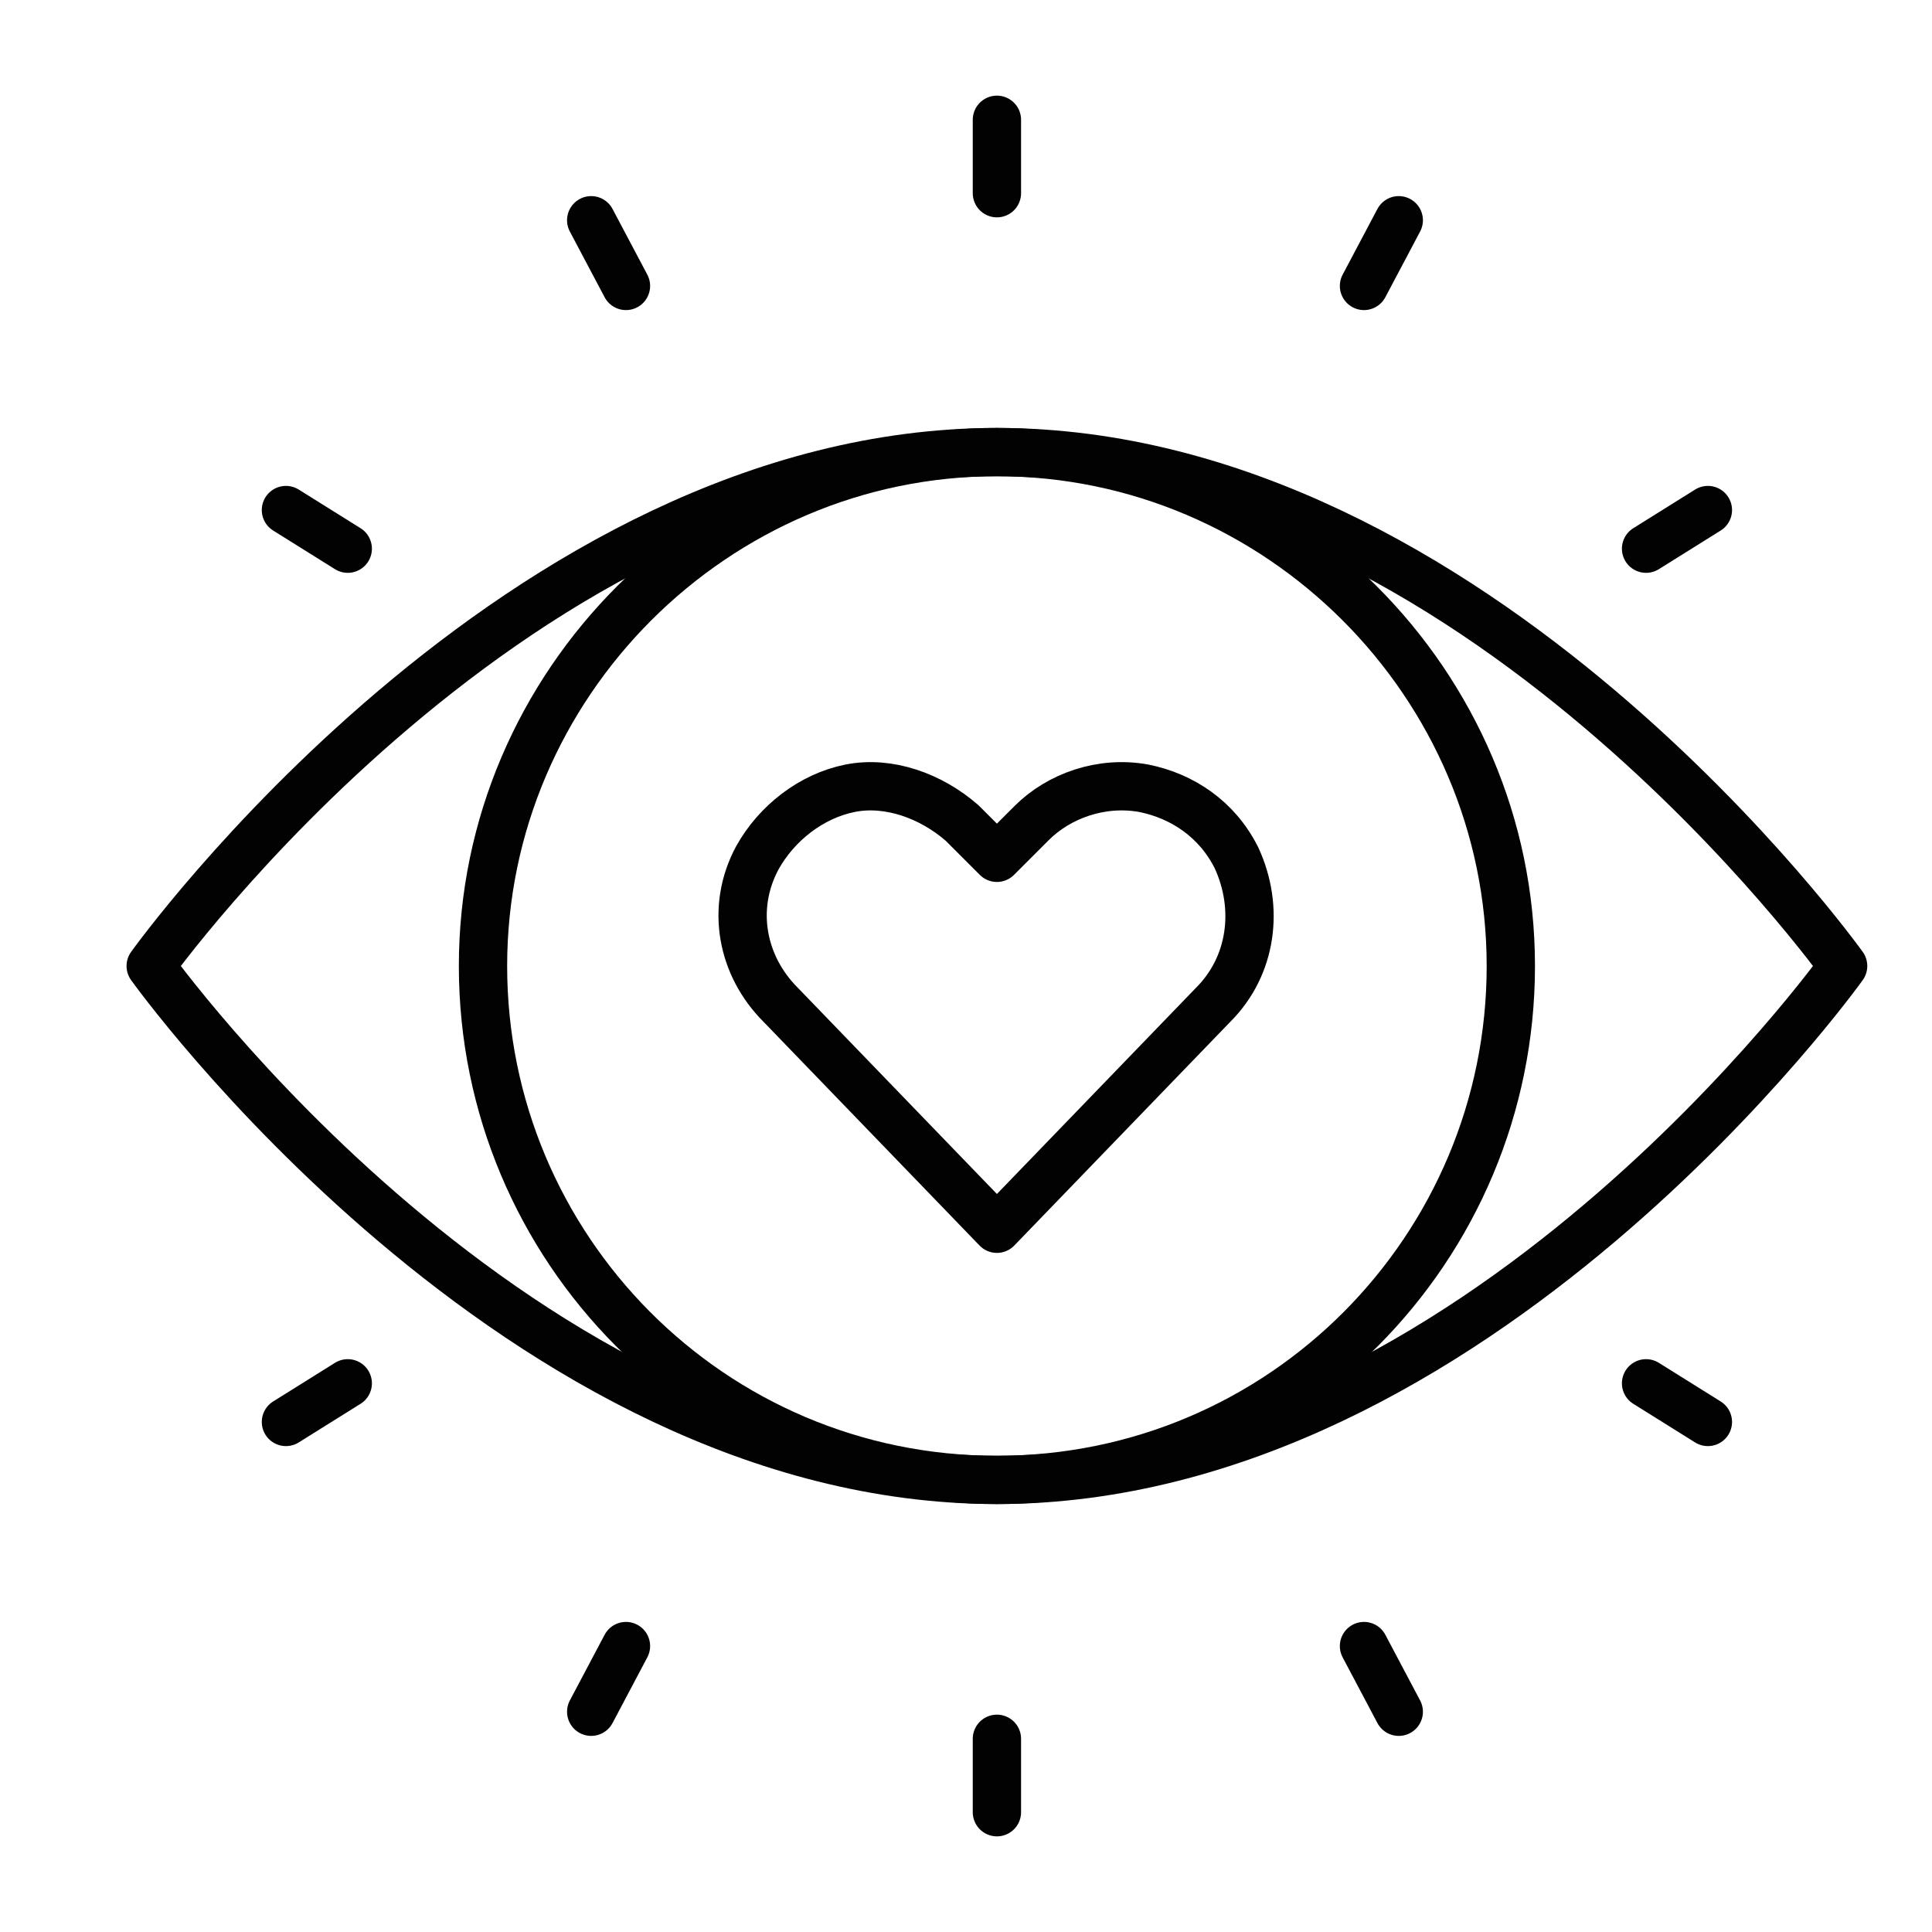
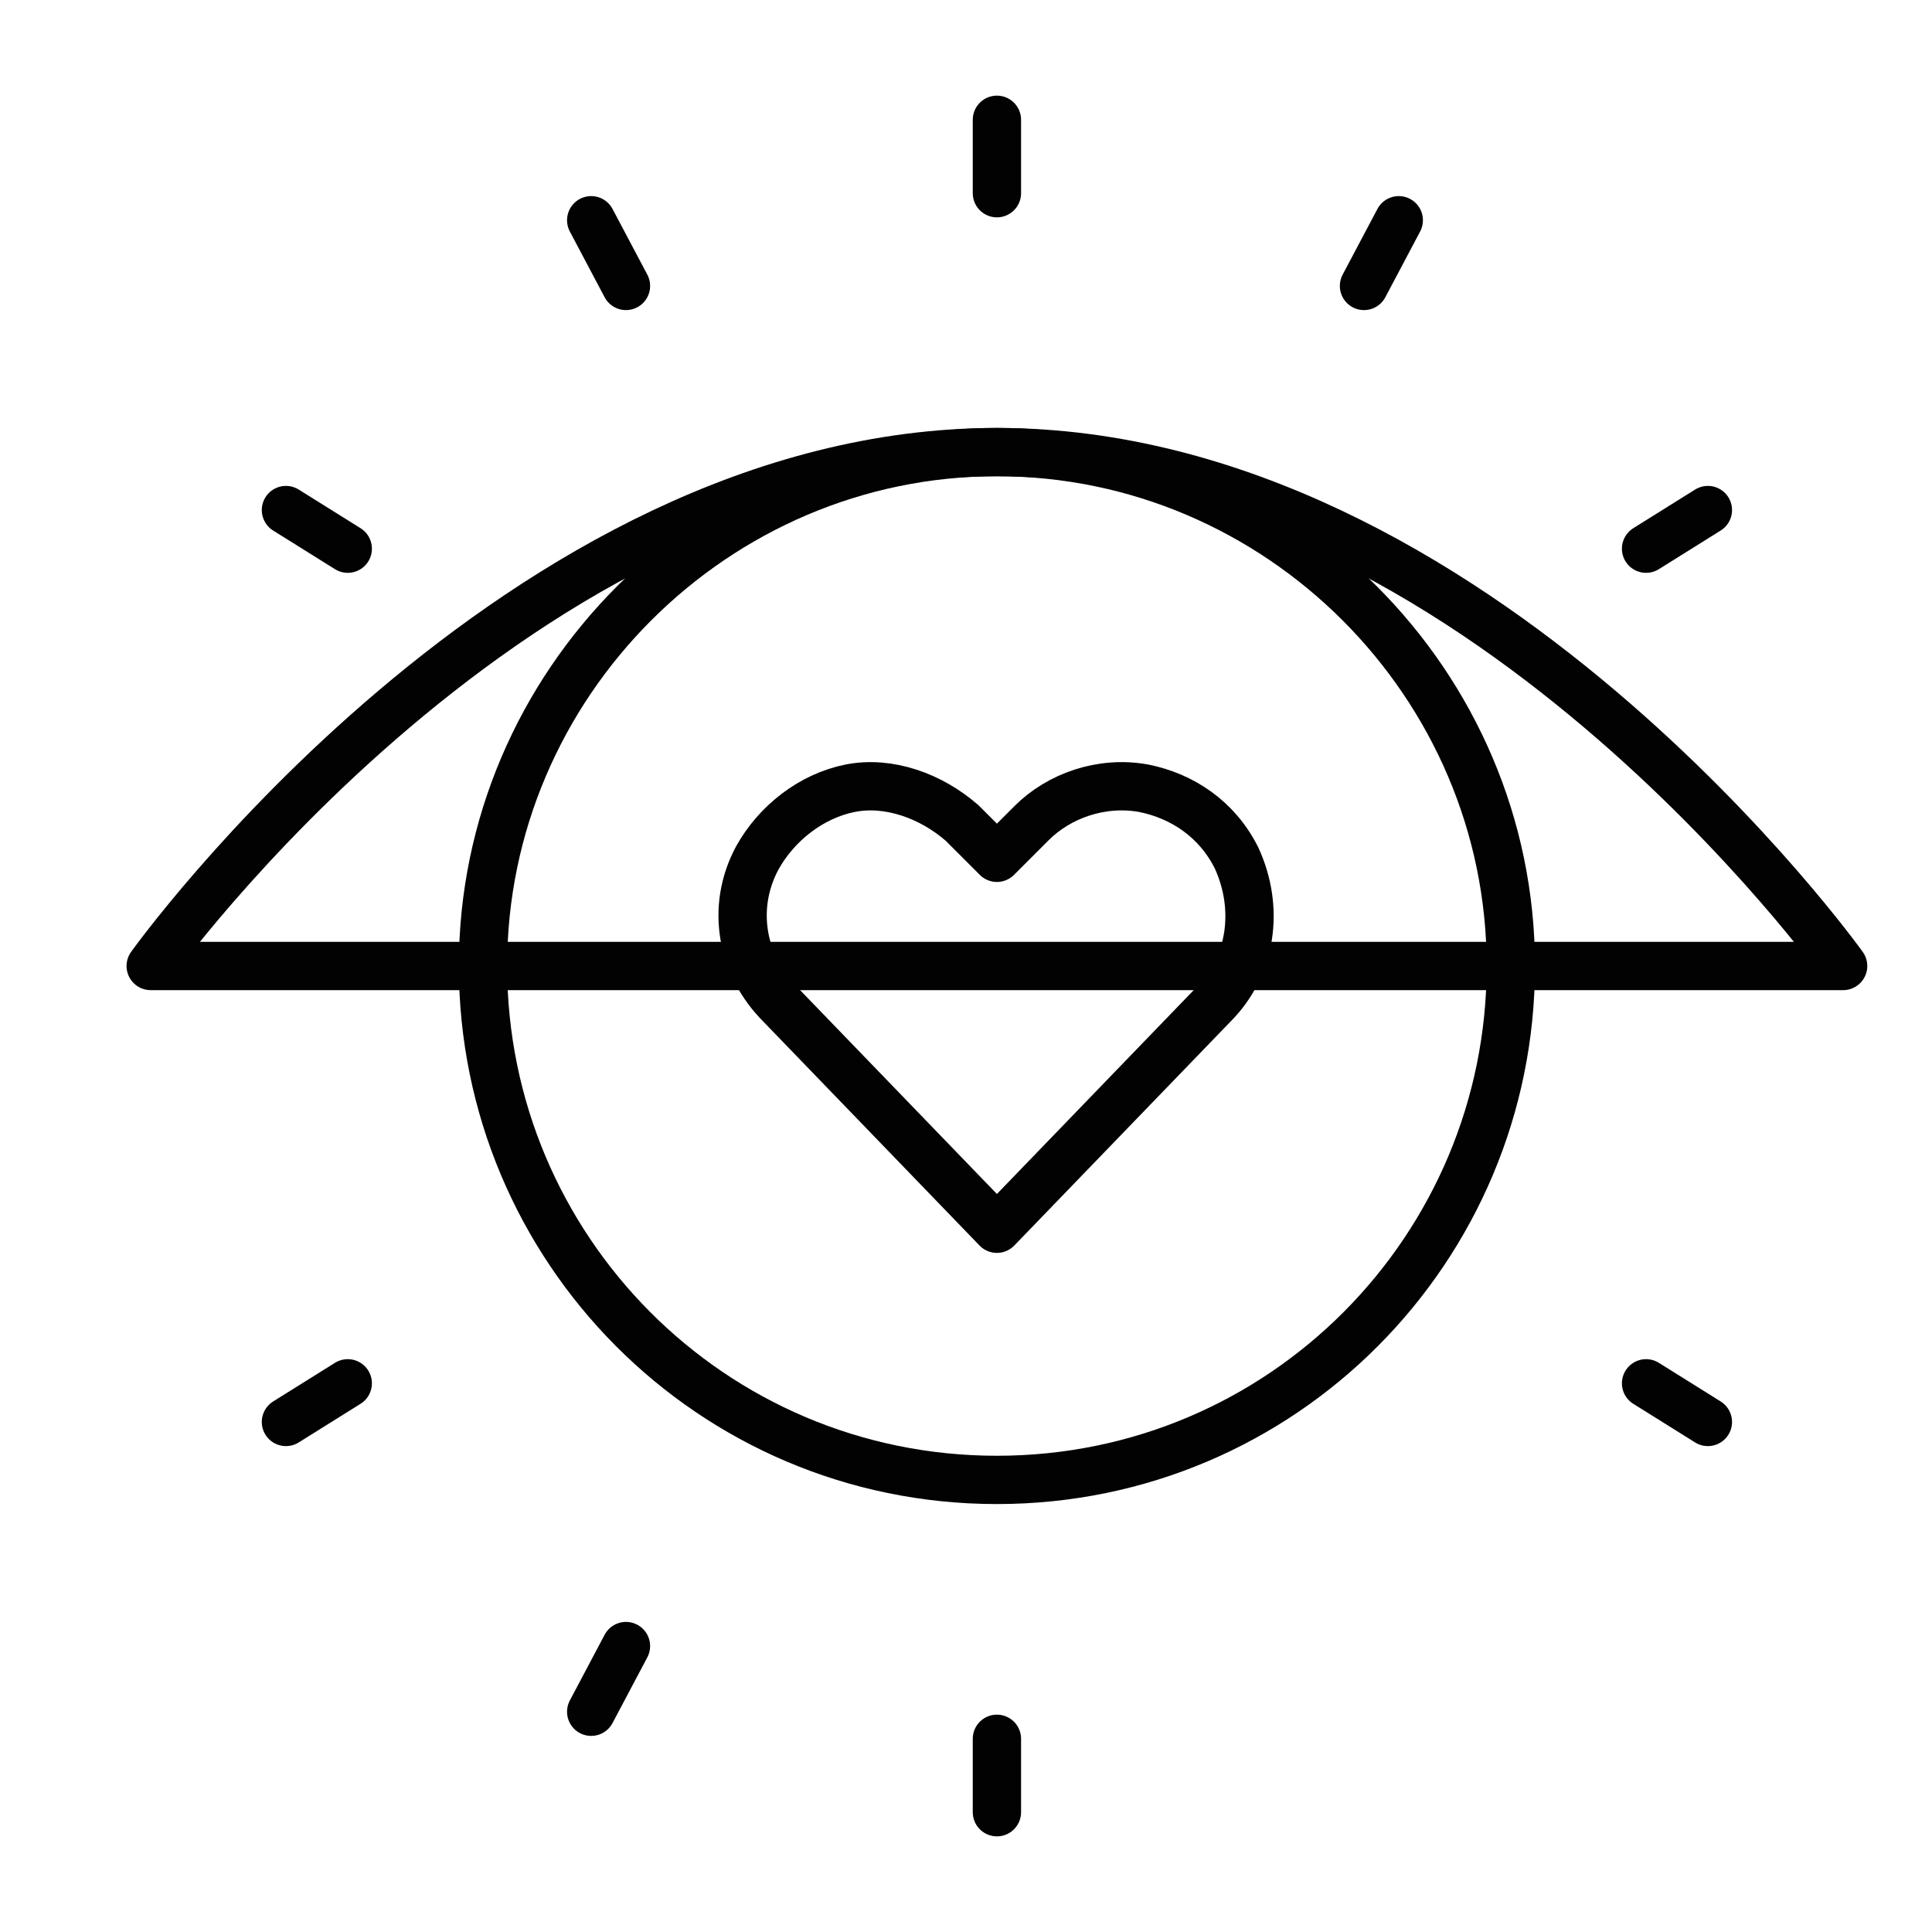
<svg xmlns="http://www.w3.org/2000/svg" version="1.1" id="Ebene_1" x="0px" y="0px" viewBox="0 0 50 50" style="enable-background:new 0 0 50 50;" xml:space="preserve">
  <style type="text/css">
	.st0{fill:none;stroke:#020203;stroke-linecap:round;stroke-linejoin:round;}
	.st1{fill:none;stroke:#020203;stroke-width:1.615;stroke-linecap:round;stroke-linejoin:round;}
	.st2{fill:none;stroke:#020203;stroke-width:1.25;stroke-linecap:round;stroke-linejoin:round;}
	.st3{fill:none;stroke:#020203;stroke-width:1.362;stroke-linecap:round;stroke-linejoin:round;}
	.st4{fill:#020203;}
	.st5{fill:none;stroke:#020203;stroke-width:1.066;stroke-linecap:round;}
	.st6{fill:none;stroke:#020203;stroke-width:2.067;stroke-linecap:round;stroke-linejoin:round;}
	.st7{fill:none;stroke:#020203;stroke-width:3.512;stroke-linecap:round;stroke-linejoin:round;stroke-miterlimit:10;}
	.st8{fill:none;}
	
		.st9{clip-path:url(#SVGID_2_);fill:none;stroke:#020203;stroke-width:3.512;stroke-linecap:round;stroke-linejoin:round;stroke-miterlimit:10;}
	.st10{fill:none;stroke:#020203;stroke-width:1.271;stroke-linecap:round;stroke-linejoin:round;}
	.st11{fill:none;stroke:#020203;stroke-width:1.386;stroke-linecap:round;stroke-linejoin:round;}
	.st12{fill:none;stroke:#020203;stroke-width:1.59;stroke-linecap:round;stroke-linejoin:round;}
	.st13{fill:none;stroke:#020203;stroke-width:1.324;stroke-linecap:round;stroke-linejoin:round;}
	
		.st14{clip-path:url(#SVGID_4_);fill:none;stroke:#020203;stroke-width:1.25;stroke-linecap:round;stroke-linejoin:round;stroke-miterlimit:10;}
	.st15{fill:none;stroke:#020203;stroke-width:2.275;stroke-linecap:round;stroke-linejoin:round;}
	
		.st16{clip-path:url(#SVGID_6_);fill:none;stroke:#020203;stroke-width:1.296;stroke-linecap:round;stroke-linejoin:round;stroke-miterlimit:10;}
</style>
  <g id="Interface-Essential__x2F__Iris-scan__x2F__iris-scan-approved">
    <g id="Group_77_3_">
      <g id="iris-scan-approved">
        <path id="Shape_466_1_" class="st2" d="M25.8,5V3.1" />
        <path id="Shape_467_1_" class="st2" d="M16.2,7.4l-0.9-1.7" />
        <path id="Shape_468_1_" class="st2" d="M9,14.2l-1.6-1" />
        <path id="Shape_469_1_" class="st2" d="M35.3,7.4l0.9-1.7" />
        <path id="Shape_470_1_" class="st2" d="M42.6,14.2l1.6-1" />
        <path id="Shape_471_1_" class="st2" d="M25.8,45v1.9" />
        <path id="Shape_472" class="st2" d="M16.2,42.6l-0.9,1.7" />
        <path id="Shape_473" class="st2" d="M9,35.8l-1.6,1" />
-         <path id="Shape_474" class="st2" d="M35.3,42.6l0.9,1.7" />
        <path id="Shape_475" class="st2" d="M42.6,35.8l1.6,1" />
        <path id="Oval_63" class="st2" d="M25.8,38.3c7.4,0,13.3-6,13.3-13.3s-6-13.3-13.3-13.3s-13.3,6-13.3,13.3S18.4,38.3,25.8,38.3z" />
-         <path id="Shape_476" class="st2" d="M47.7,25c0,0-9.5,13.3-21.9,13.3S3.9,25,3.9,25s9.5-13.3,21.9-13.3S47.7,25,47.7,25z" />
+         <path id="Shape_476" class="st2" d="M47.7,25S3.9,25,3.9,25s9.5-13.3,21.9-13.3S47.7,25,47.7,25z" />
      </g>
    </g>
  </g>
  <path id="Shape_1361_2_" class="st2" d="M25.8,31.8L20.2,26c-1-1-1.3-2.5-0.6-3.8l0,0c0.5-0.9,1.4-1.6,2.4-1.8  c1-0.2,2.1,0.2,2.9,0.9l0.9,0.9l0.9-0.9c0.7-0.7,1.8-1.1,2.9-0.9c1,0.2,1.9,0.8,2.4,1.8l0,0c0.6,1.3,0.4,2.8-0.6,3.8L25.8,31.8z" />
</svg>